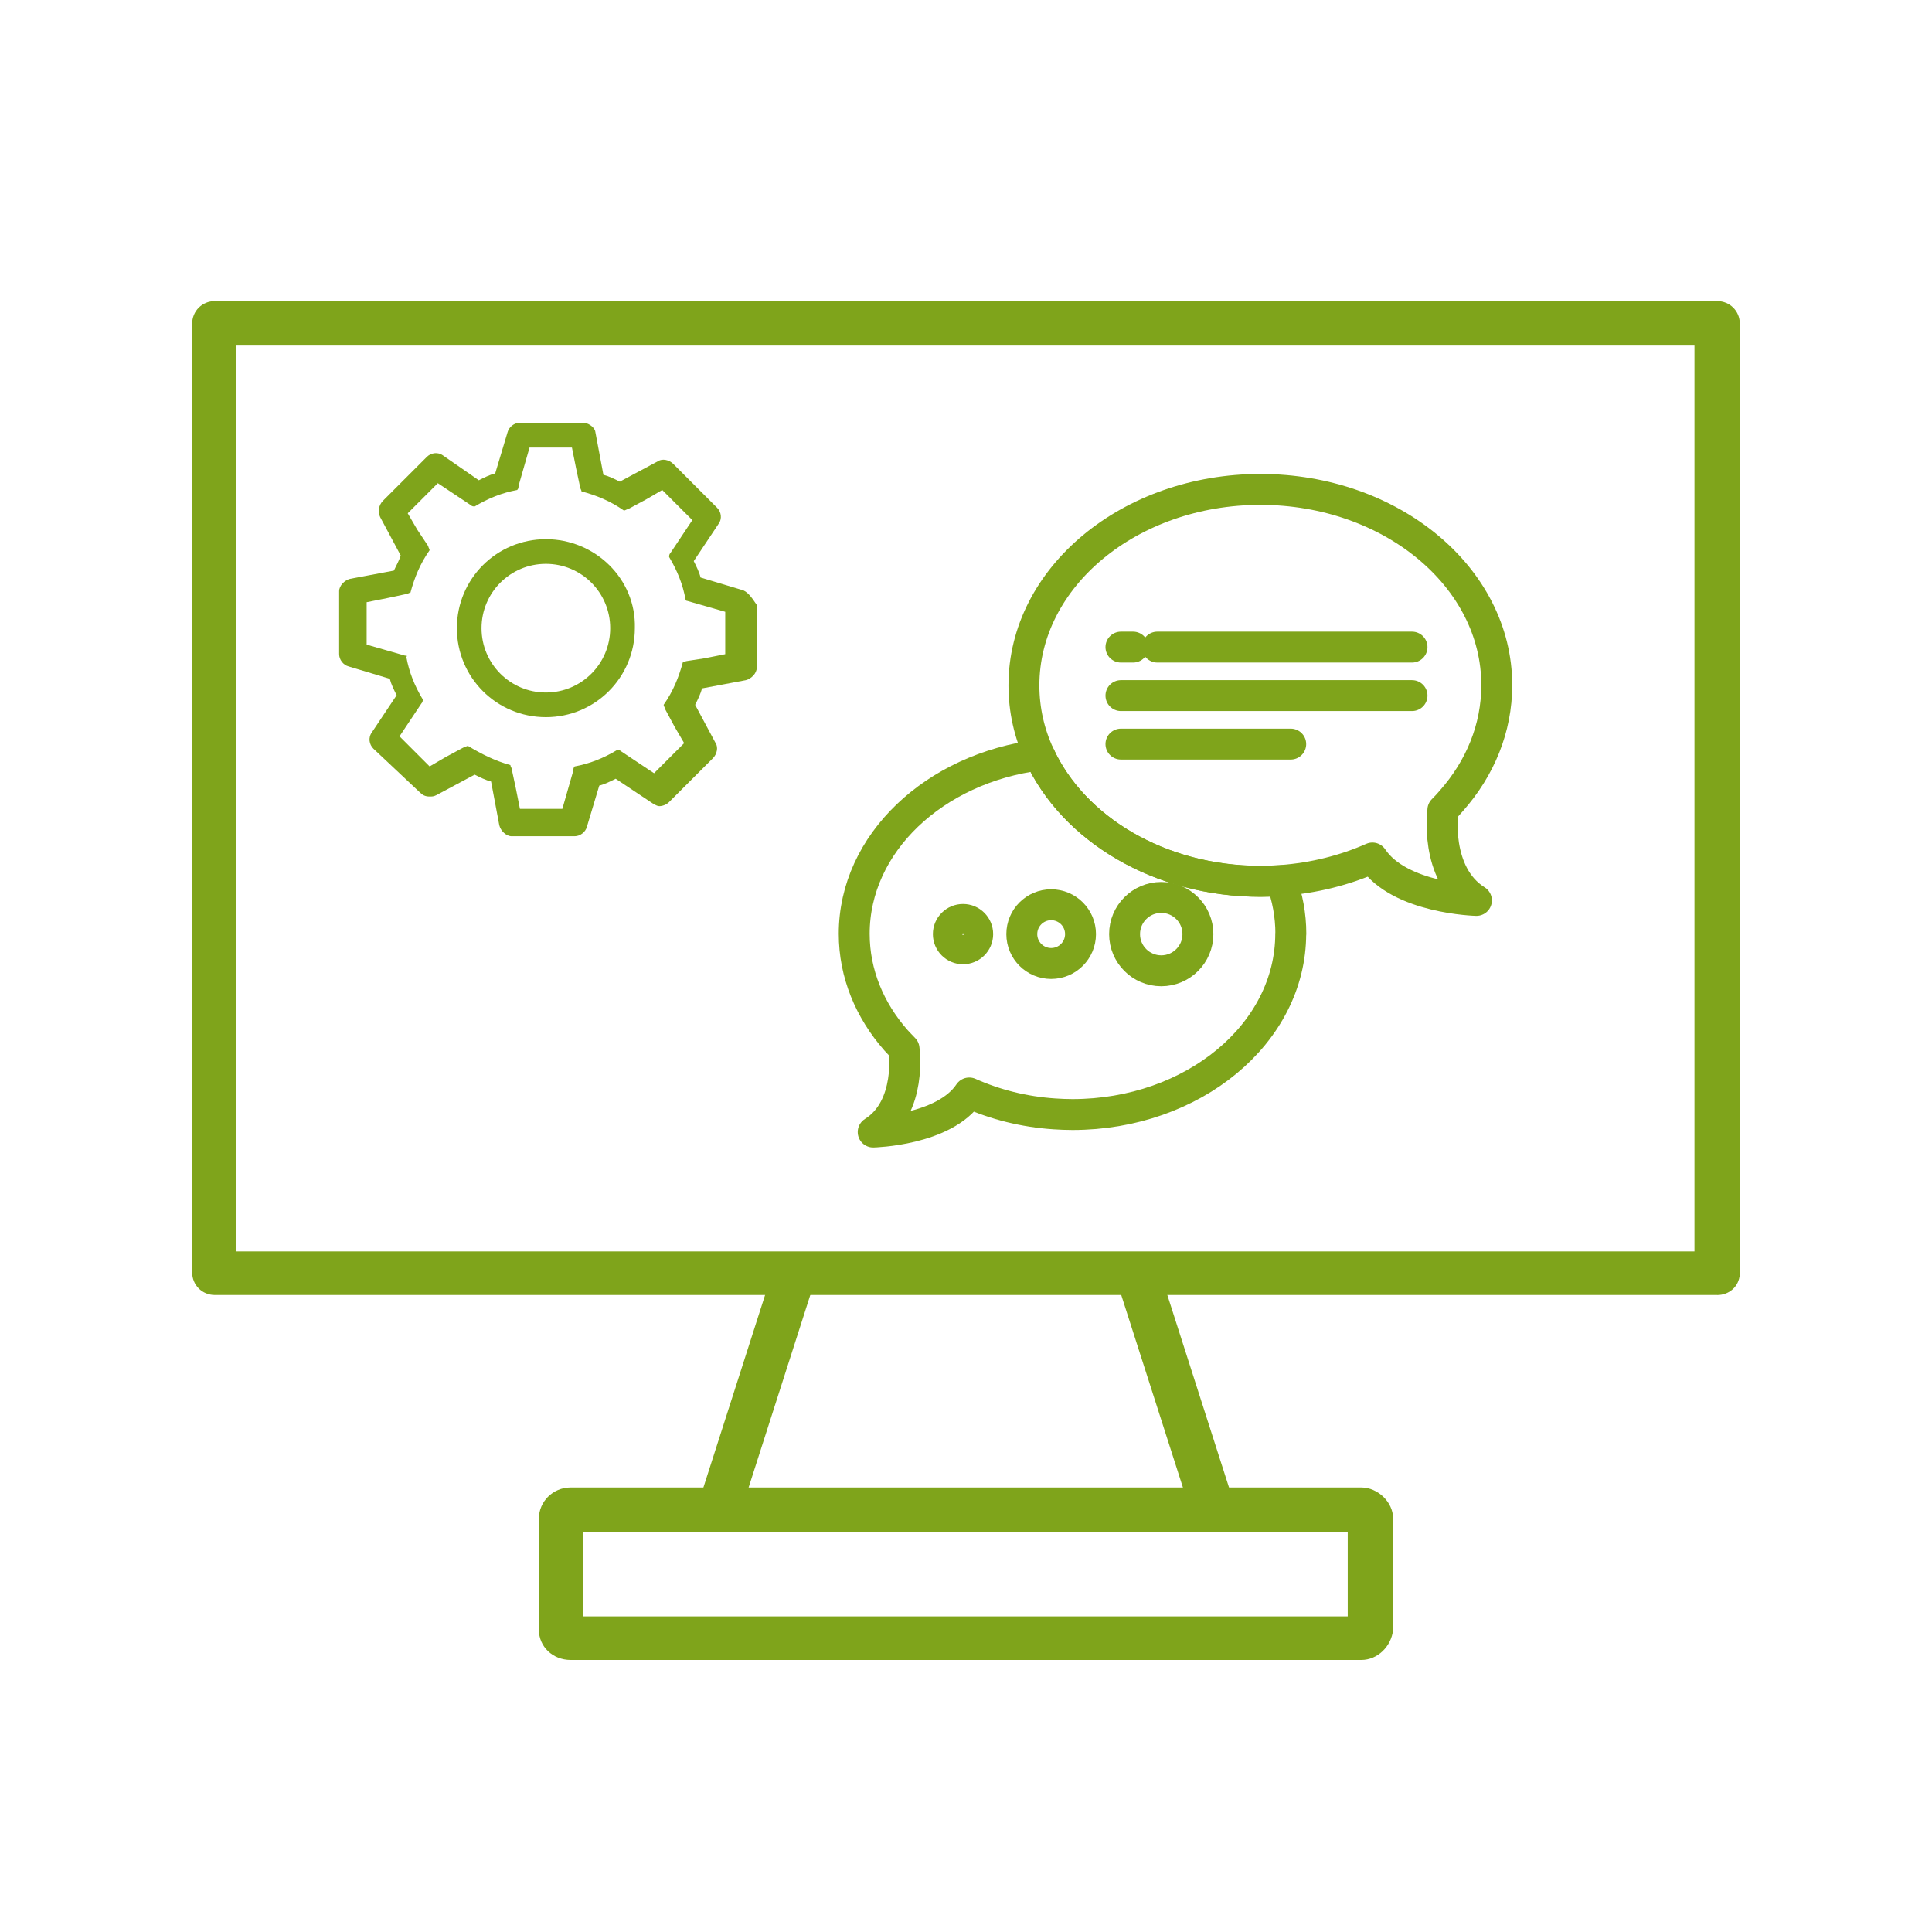
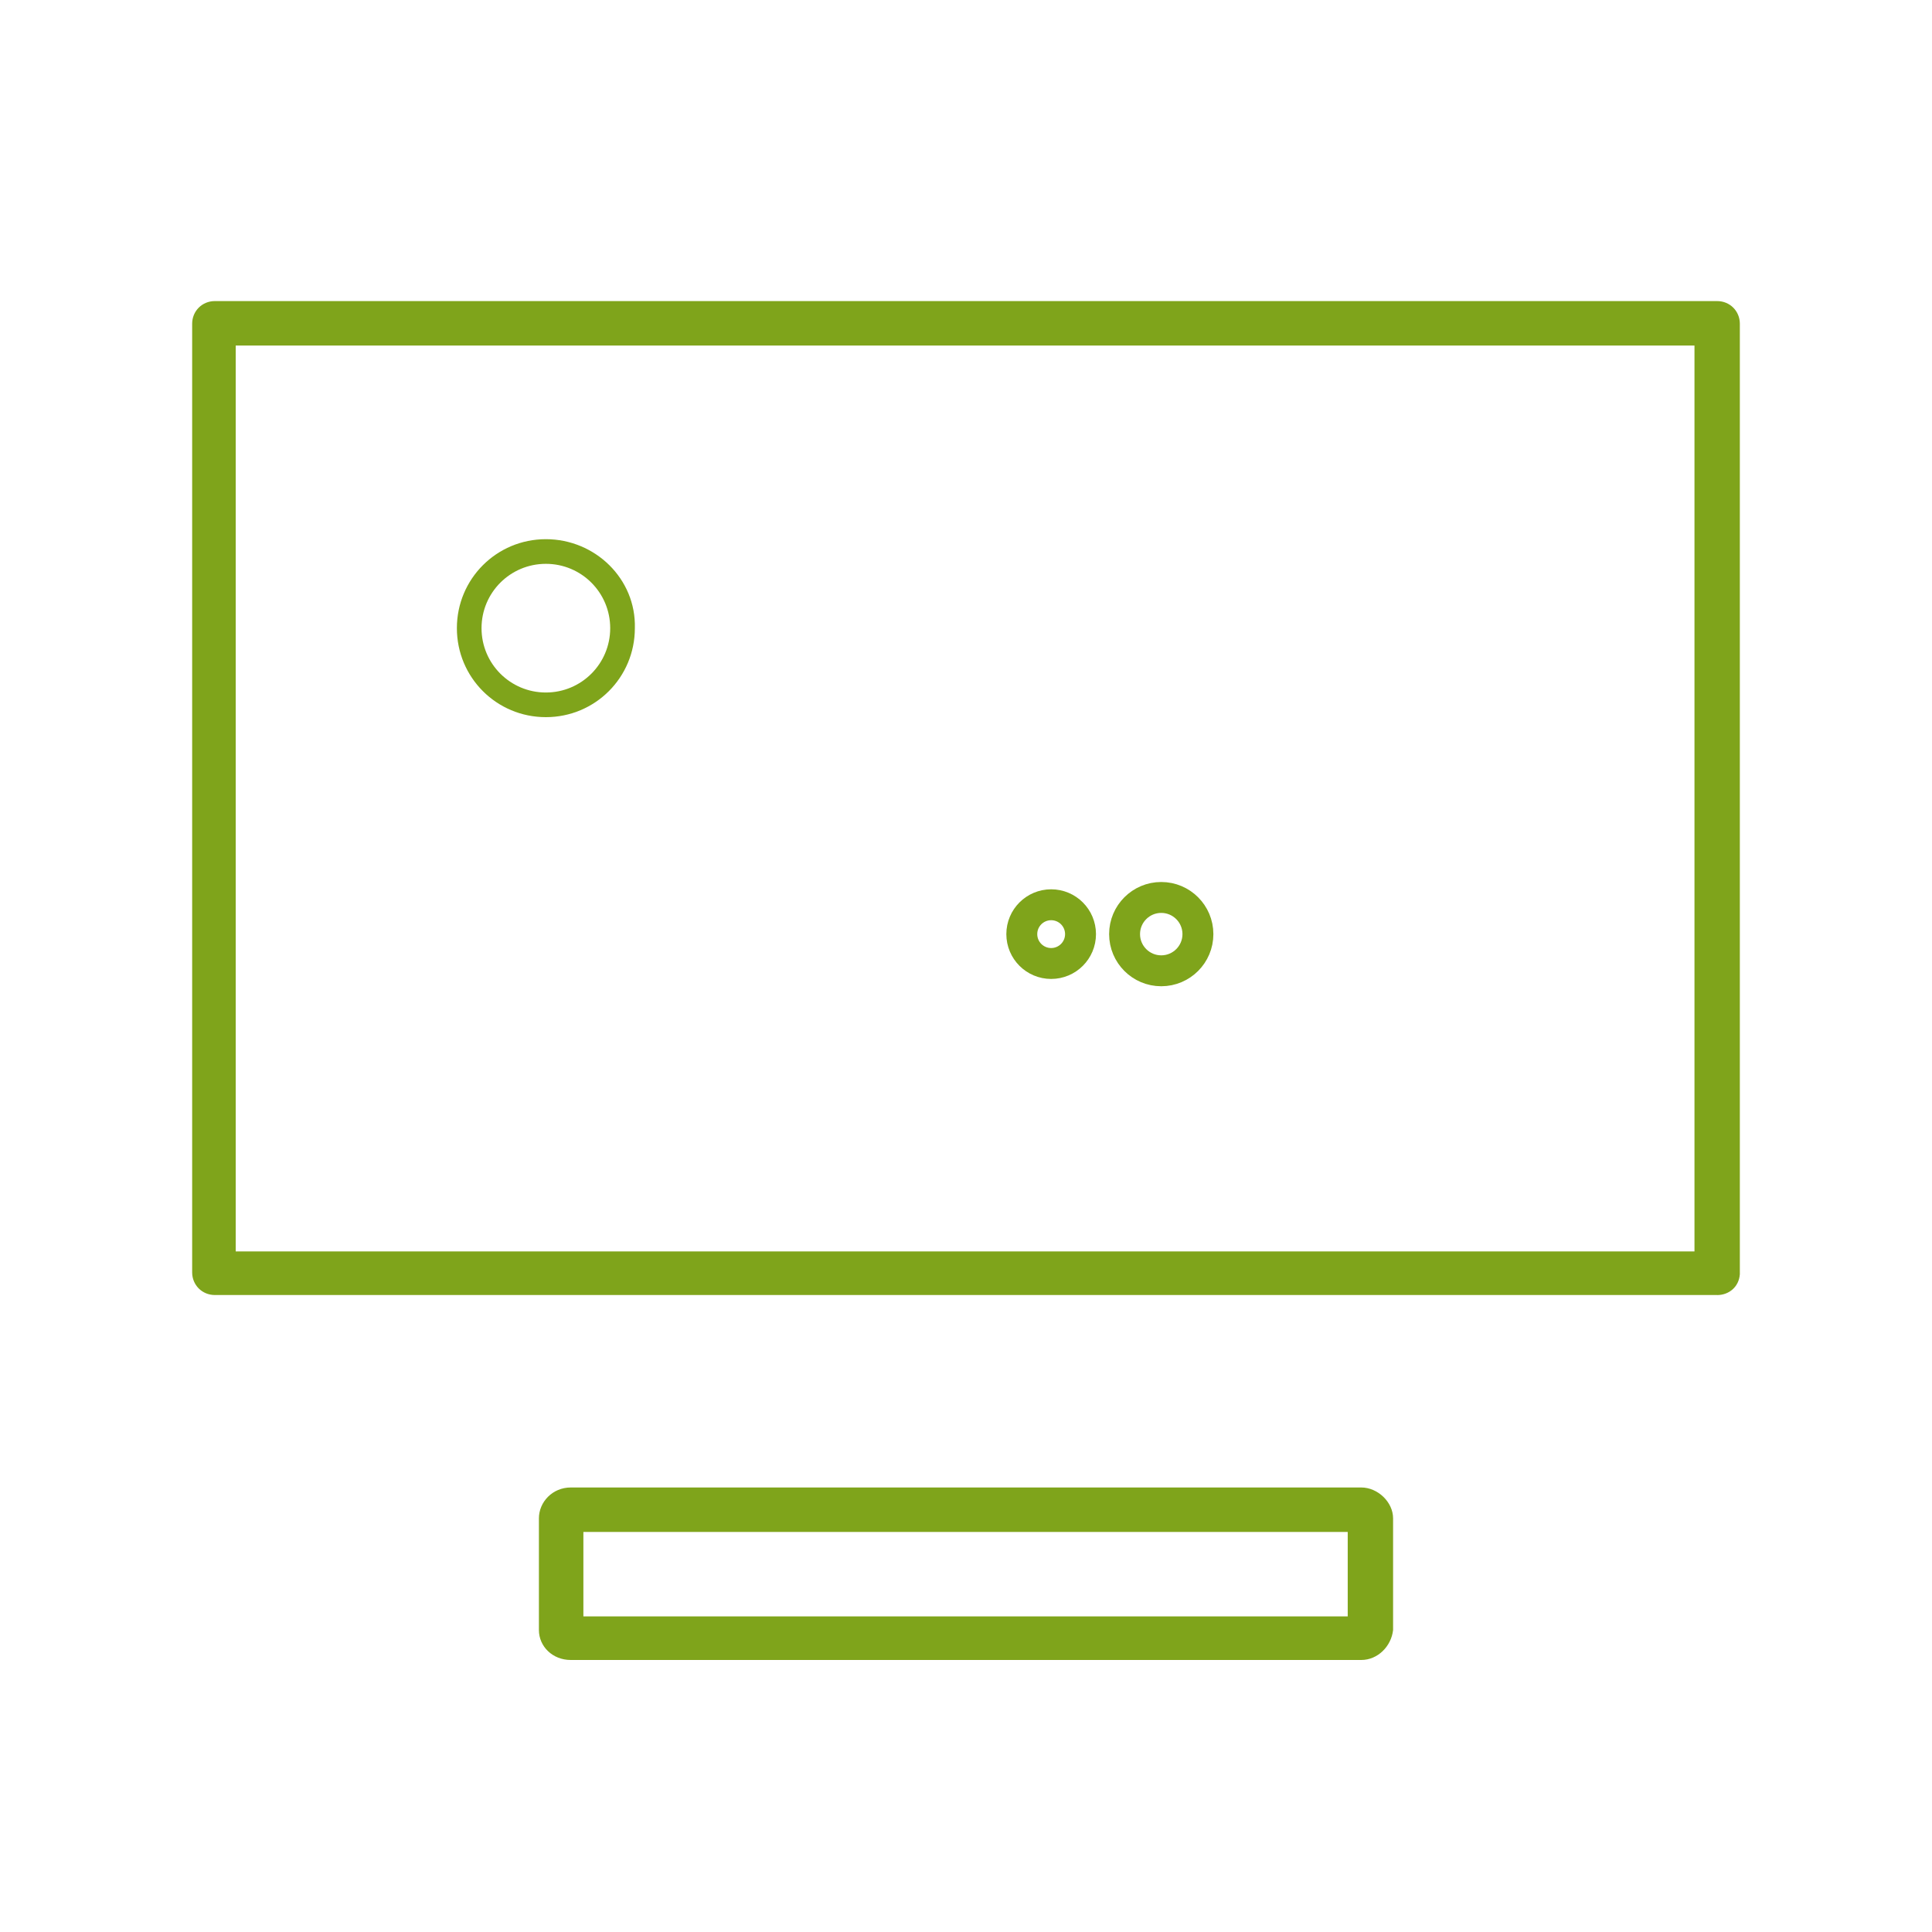
<svg xmlns="http://www.w3.org/2000/svg" id="Ebene_1" data-name="Ebene 1" viewBox="0 0 500 500">
  <defs>
    <style>
      .cls-1, .cls-2 {
        fill: #7fa41b;
      }

      .cls-3 {
        fill: none;
        stroke: #7fa41b;
        stroke-linecap: round;
        stroke-linejoin: round;
        stroke-width: 8px;
      }

      .cls-2 {
        fill-rule: evenodd;
      }
    </style>
  </defs>
-   <path class="cls-2" d="M185.92,396.48c-.7,0-1.41,0-1.64-.47-3.05-.94-4.7-4.23-3.52-7.05l19.5-60.85c.94-3.05,4.23-4.7,7.05-3.52,3.05,.94,4.7,4.23,3.52,7.05l-19.5,60.85c-.94,2.35-3.29,3.99-5.4,3.99Zm128.27,0c-2.35,0-4.7-1.64-5.64-3.99l-19.5-60.85c-.94-2.82,.7-6.11,3.52-7.05,3.05-1.17,6.11,.47,7.28,3.52l19.5,60.85c.94,2.82-.7,6.11-3.76,7.05-.23,0-.94,.47-1.41,.47Z" />
  <path class="cls-2" d="M352.31,429.6H147.69c-4.7,0-8.22-3.52-8.22-7.75v-28.9c0-4.23,3.52-7.99,8.22-7.99h204.62c4.23,0,8.22,3.76,8.22,7.99v28.9c-.47,4.23-3.99,7.75-8.22,7.75Zm-201.1-11.28h197.58v-21.85H150.98v21.85h.23Zm201.1-21.85h0Zm92.09-61.32H55.6c-3.29,0-5.87-2.58-5.87-5.87V83.79c0-3.29,2.58-5.87,5.87-5.87H444.4c3.29,0,5.87,2.58,5.87,5.87v245.97c-.23,3.29-2.82,5.4-5.87,5.4Zm-383.4-11.28H438.53V89.43H61v234.46Z" />
-   <path class="cls-3" d="M334.04,241.64c0,25.84-25.28,46.8-56.49,46.8-1.57,0-3.14-.07-4.67-.17-7.92-.52-15.38-2.44-22.04-5.41-6.45,9.69-24.86,10.11-24.86,10.11,10.15-6.35,7.99-21.55,7.99-21.55-.73-.73-1.39-1.46-2.09-2.2-6.8-7.74-10.81-17.26-10.81-27.55,0-23.43,20.78-42.86,47.92-46.28,8.75,19.11,31.07,32.71,57.23,32.71,1.71,0,3.42-.07,5.06-.17,.1,0,.21,0,.31-.03,1.6,4.32,2.48,8.96,2.48,13.74Z" />
-   <circle class="cls-3" cx="249.23" cy="241.75" r="3.8" />
  <circle class="cls-3" cx="272.04" cy="241.75" r="7.6" />
  <circle class="cls-3" cx="300.53" cy="241.75" r="9.49" />
-   <path class="cls-3" d="M373.41,209.63c.77-.77,1.53-1.57,2.23-2.41,7.39-8.37,11.72-18.69,11.72-29.89,.03-27.97-27.38-50.67-61.17-50.67s-61.2,22.7-61.2,50.71c0,6.35,1.39,12.41,3.98,17.99,8.75,19.11,31.07,32.71,57.23,32.71,1.71,0,3.42-.07,5.06-.17,.1,0,.21,0,.31-.03,8.47-.63,16.46-2.65,23.61-5.82,7.01,10.5,26.92,10.98,26.92,10.98-11.02-6.9-8.68-23.4-8.68-23.4h0Zm-83.31-42.16h3.14m6.28,0h65.91m-75.33,12.55h75.33m-75.33,12.55h43.94" />
-   <path class="cls-1" d="M191.94,152.65l-10.63-3.19c-.35-1.42-1.06-2.83-1.77-4.25l6.38-9.57c1.06-1.42,.71-3.19-.35-4.25l-11.34-11.34c-1.06-1.06-2.83-1.42-3.9-.71l-9.92,5.31c-1.42-.71-2.83-1.42-4.25-1.77l-2.13-11.34c-.35-1.06-1.77-2.13-3.19-2.13h-16.3c-1.42,0-2.83,1.06-3.19,2.48l-3.19,10.63c-1.42,.35-2.83,1.06-4.25,1.77l-9.21-6.38c-1.42-1.06-3.19-.71-4.25,.35l-11.34,11.34c-1.06,1.06-1.42,2.83-.71,4.25l5.31,9.92c-.35,1.06-1.06,2.48-1.77,3.9l-11.34,2.13c-1.42,.35-2.83,1.77-2.83,3.19v16.3c0,1.42,1.06,2.83,2.48,3.19l10.63,3.19c.35,1.42,1.06,2.83,1.77,4.25l-6.38,9.57c-1.06,1.42-.71,3.19,.35,4.25l12.05,11.34c.71,.71,1.42,1.06,2.48,1.06,.71,0,1.06,0,1.77-.35l9.92-5.31c1.42,.71,2.83,1.42,4.25,1.77l2.13,11.34c.35,1.42,1.77,2.83,3.19,2.83h16.3c1.42,0,2.83-1.06,3.19-2.48l3.19-10.63c1.42-.35,2.83-1.06,4.25-1.77l9.57,6.38c.71,.35,1.06,.71,1.77,.71s1.77-.35,2.48-1.06l11.34-11.34c1.06-1.06,1.42-2.83,.71-3.9l-5.31-9.92c.71-1.42,1.42-2.83,1.77-4.25l11.34-2.13c1.42-.35,2.83-1.77,2.83-3.19v-16.3c-1.42-2.13-2.48-3.54-3.9-3.9Zm-4.25,16.65l-5.31,1.06-4.61,.71c-.35,0-.71,.35-1.06,.35-1.06,3.9-2.48,7.44-4.96,10.98,0,.35,.35,.71,.35,1.06l2.48,4.61,2.48,4.25-7.79,7.79-4.25-2.83-4.25-2.83c-.35-.35-.71-.35-1.06-.35-3.54,2.13-7.09,3.54-10.98,4.25-.35,.35-.35,.71-.35,1.06l-1.42,4.96-1.42,4.96h-10.98l-1.06-5.31-1.06-4.96c0-.35-.35-.71-.35-1.06-3.9-1.06-7.44-2.83-10.98-4.96-.35,0-.71,.35-1.06,.35l-4.61,2.48-4.25,2.48-7.79-7.79,2.83-4.25,2.83-4.25c.35-.35,.35-.71,.35-1.06-2.13-3.54-3.54-7.09-4.25-10.98,.35-.35,0-.35-.35-.35l-4.96-1.42-4.96-1.42v-10.98l5.31-1.06,4.96-1.06c.35,0,.71-.35,1.06-.35,1.06-3.9,2.48-7.44,4.96-10.98,0-.35-.35-.71-.35-1.06l-2.83-4.25-2.48-4.25,7.79-7.79,4.25,2.83,4.25,2.83c.35,.35,.71,.35,1.06,.35,3.54-2.13,7.09-3.54,10.98-4.25,.35-.35,.35-.71,.35-1.06l1.42-4.96,1.42-4.96h10.98l1.06,5.31,1.06,4.96c0,.35,.35,.71,.35,1.06,3.9,1.06,7.44,2.48,10.98,4.96,.35,0,.71-.35,1.06-.35l4.61-2.48,4.25-2.48,7.79,7.79-2.83,4.25-2.83,4.25c-.35,.35-.35,.71-.35,1.06,2.13,3.54,3.54,7.09,4.25,10.98,0,.35,.35,.35,.35,.35l4.96,1.42,4.96,1.42s0,10.98,0,10.98Z" />
  <path class="cls-1" d="M141.27,139.54c-12.75,0-23.03,10.27-23.03,23.03s10.27,23.03,23.03,23.03,23.03-10.27,23.03-23.03c.35-12.75-10.27-23.03-23.03-23.03Zm0,39.68c-9.21,0-16.65-7.44-16.65-16.65s7.44-16.65,16.65-16.65,16.65,7.44,16.65,16.65-7.44,16.65-16.65,16.65Z" />
</svg>